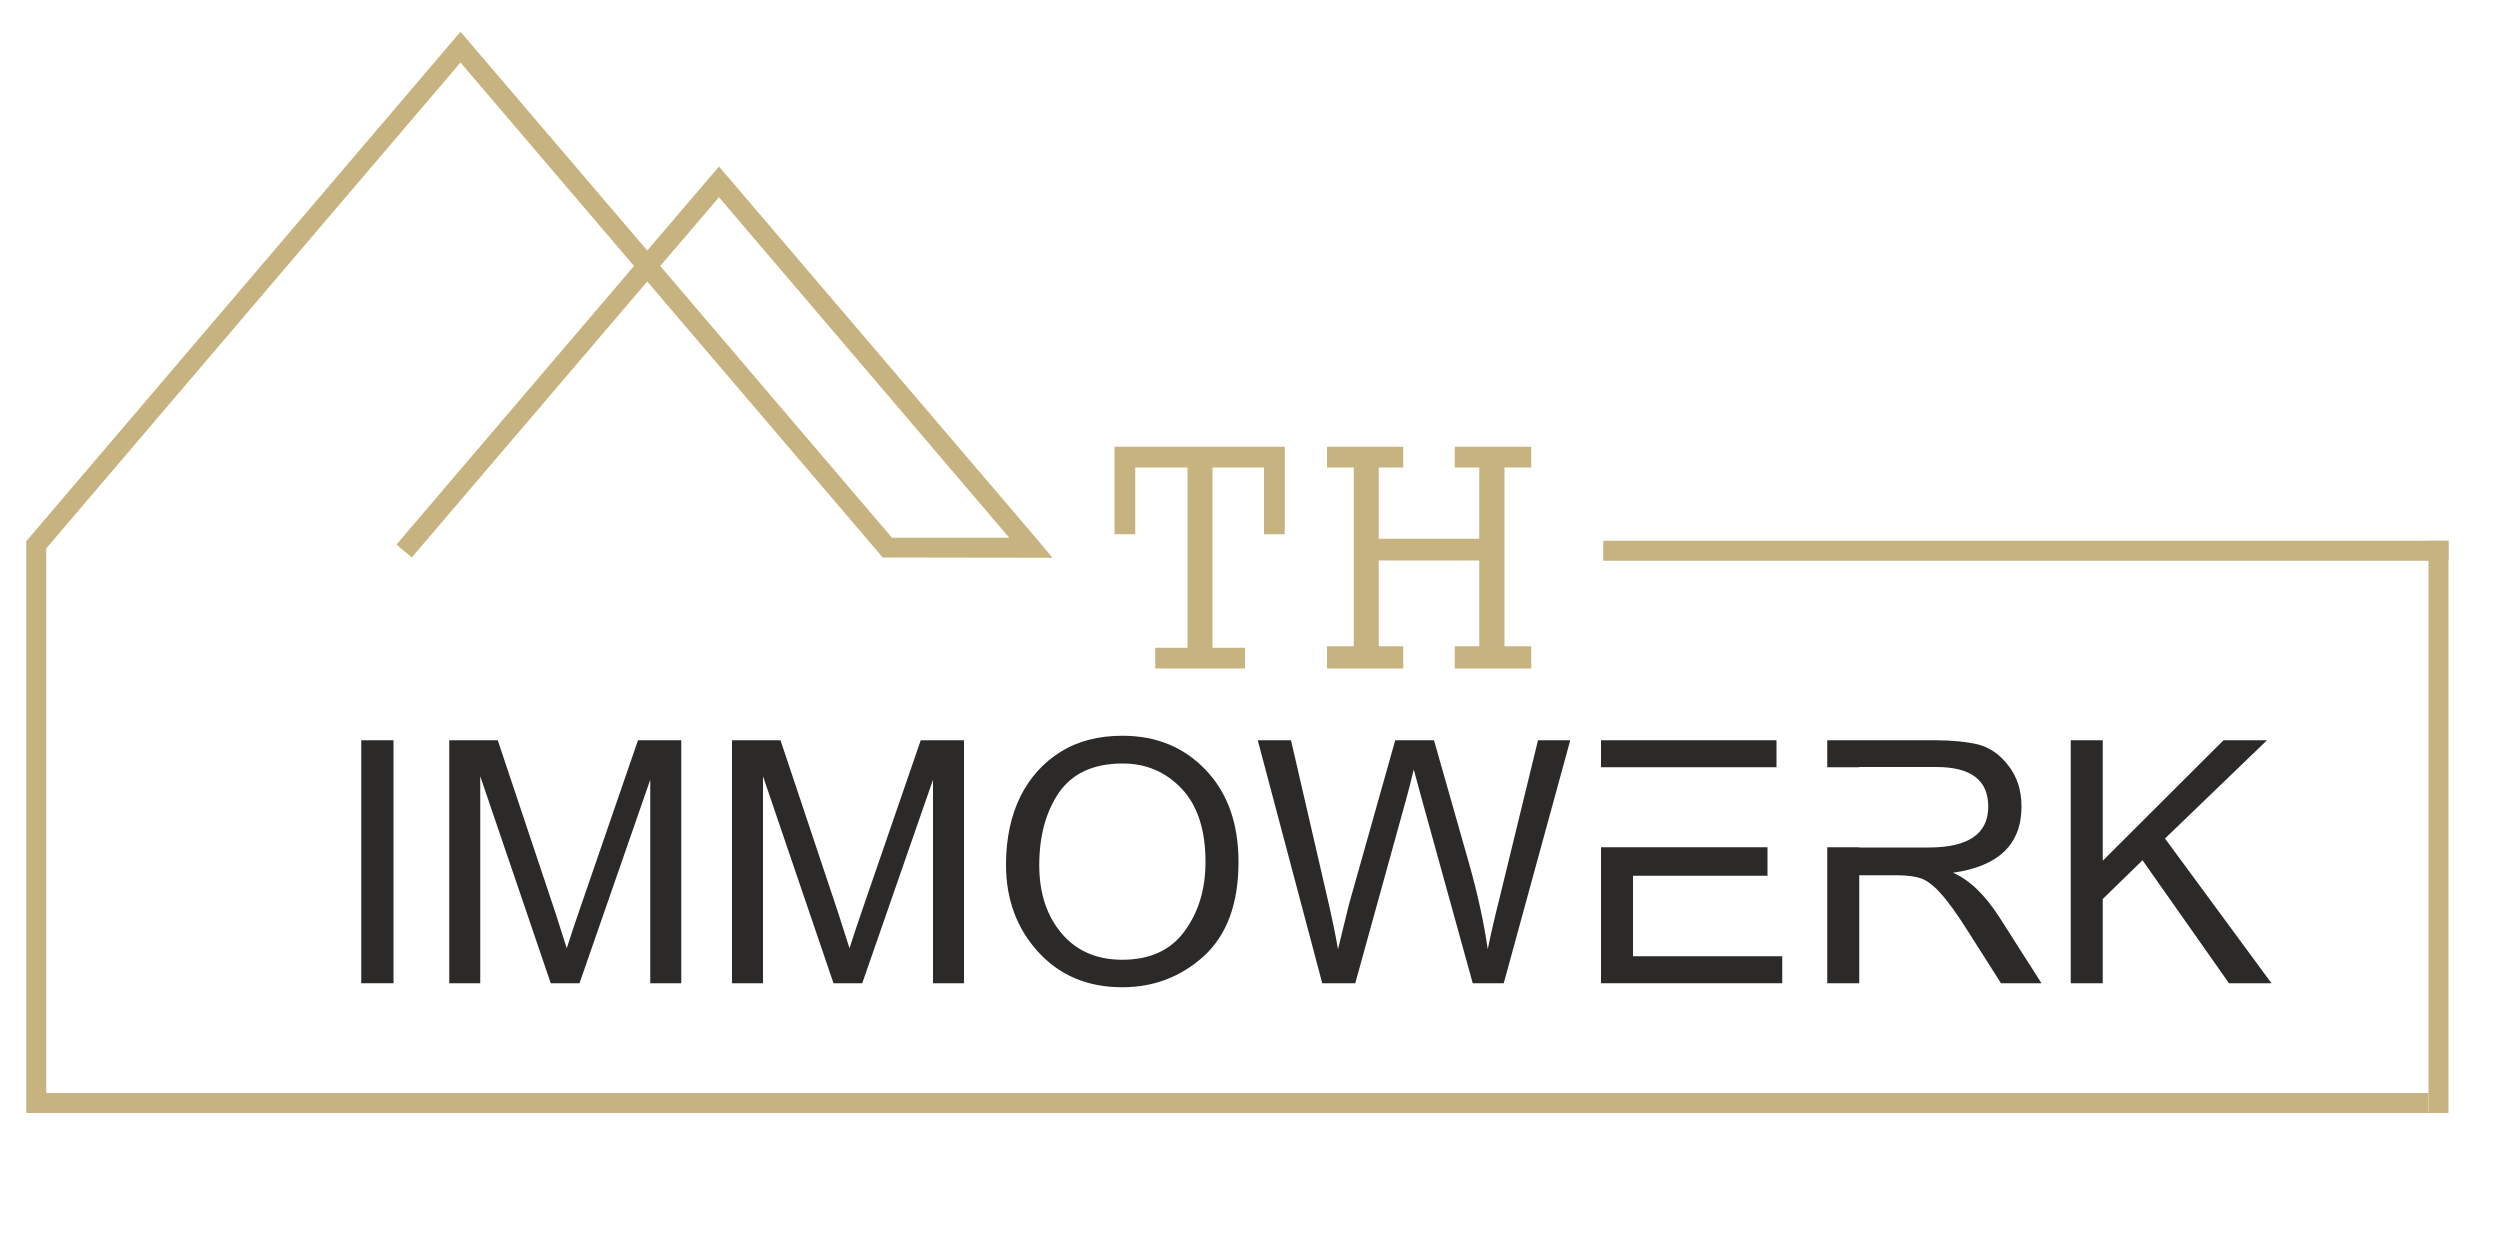
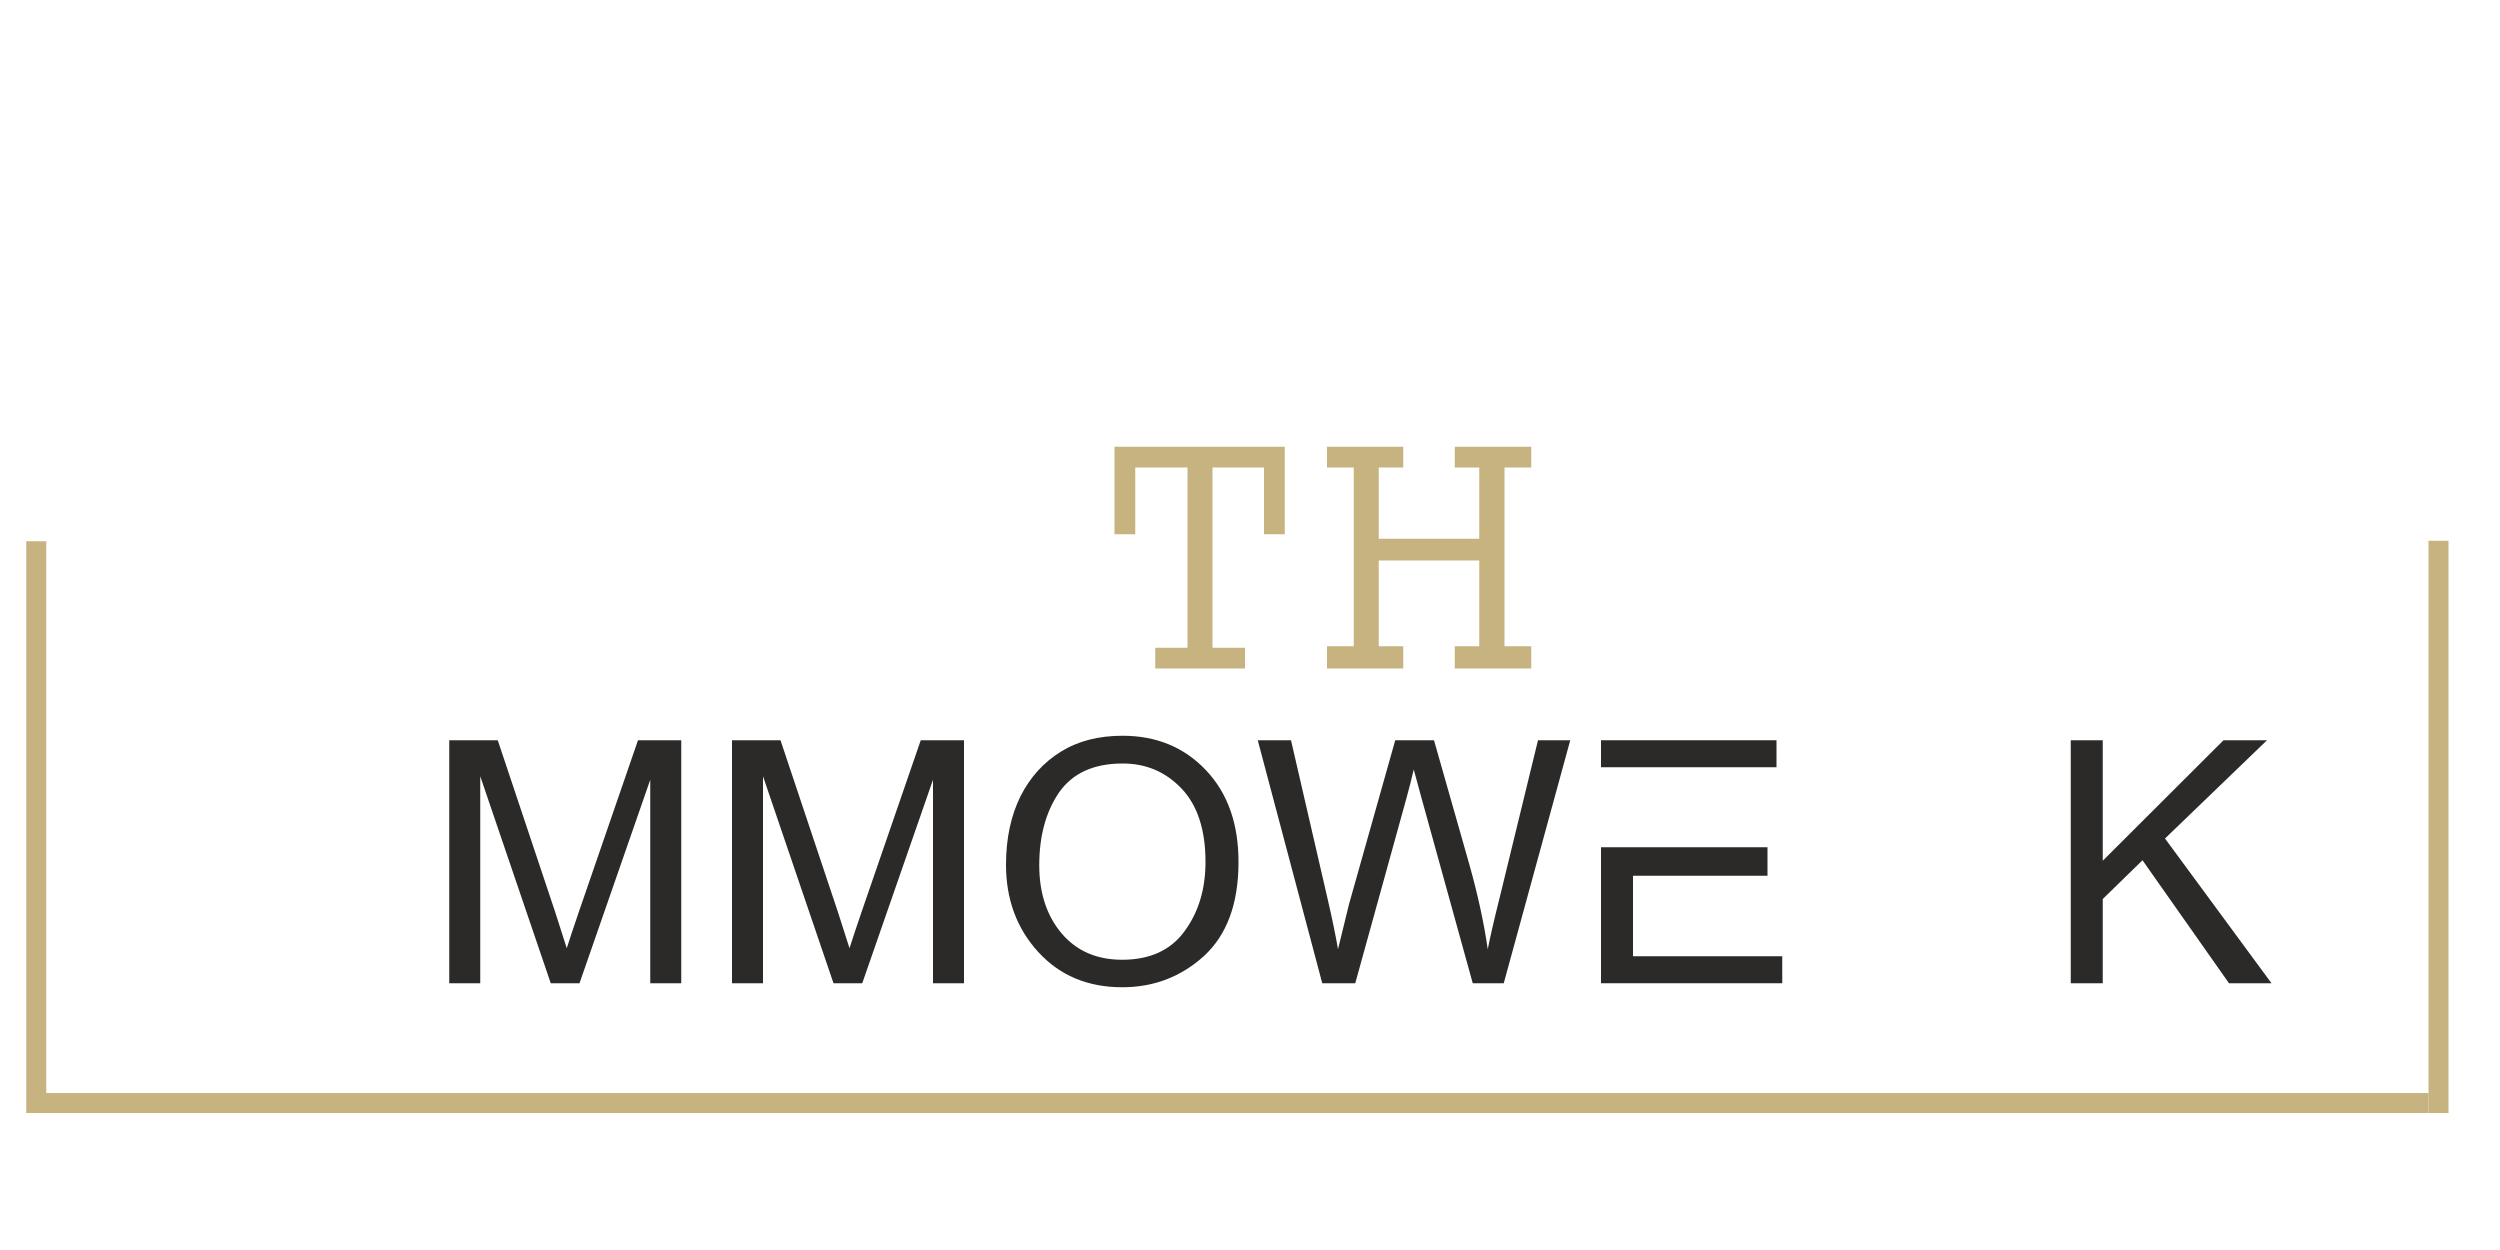
<svg xmlns="http://www.w3.org/2000/svg" xml:space="preserve" width="100mm" height="50mm" version="1.1" style="shape-rendering:geometricPrecision; text-rendering:geometricPrecision; image-rendering:optimizeQuality; fill-rule:evenodd; clip-rule:evenodd" viewBox="0 0 10000 5000">
  <defs>
    <style type="text/css">
   
    .fil1 {fill:#2B2A29}
    .fil0 {fill:#C7B37F}
   
  </style>
  </defs>
  <g id="Ebene_x0020_1">
    <g id="_2183009255936">
      <polygon class="fil0" points="4541,1870 4541,2137 4458,2137 4458,1787 5139,1787 5139,2137 5056,2137 5056,1870 4850,1870 4850,2591 4980,2591 4980,2674 4621,2674 4621,2591 4750,2591 4750,1870 " />
      <polygon class="fil0" points="5415,2585 5415,1870 5308,1870 5308,1787 5613,1787 5613,1870 5515,1870 5515,2155 5917,2155 5917,1870 5819,1870 5819,1787 6125,1787 6125,1870 6018,1870 6018,2585 6125,2585 6125,2674 5819,2674 5819,2585 5917,2585 5917,2242 5515,2242 5515,2585 5613,2585 5613,2674 5308,2674 5308,2585 " />
    </g>
-     <path class="fil0" d="M2876 789l-235 275 927 1087 469 0 -1161 -1362zm-287 337l-942 1104 -61 -52 950 -1114 -694 -814 -1688 1980 -49 -65 1737 -2038 747 875 287 -336 1290 1512 -1 1 2 1 43 51 -679 -1 -942 -1104z" />
    <polygon class="fil0" points="105,4452 105,2165 185,2165 185,4452 " />
    <polygon class="fil0" points="9714,4452 9714,2163 9794,2163 9794,4452 " />
    <polygon class="fil0" points="114,4372 9714,4372 9714,4452 114,4452 " />
-     <polygon class="fil0" points="6413,2163 9794,2163 9794,2243 6413,2243 " />
    <g id="_2183009252032">
      <polygon class="fil1" points="8283,3933 8283,2961 8411,2961 8411,3443 8894,2961 9068,2961 8660,3354 9086,3933 8916,3933 8570,3441 8411,3596 8411,3933 " />
-       <path class="fil1" d="M7309 3933l0 -544 128 0 0 1 277 0c160,0 239,-55 239,-164 0,-105 -69,-158 -208,-158l-308 0 0 1 -128 0 0 -108 431 0c68,0 126,6 173,17 46,12 87,40 121,85 35,45 52,99 52,163 0,151 -91,239 -274,265 65,28 127,87 185,177l169 265 -162 0 -129 -203c-47,-75 -85,-127 -112,-156 -26,-30 -51,-49 -75,-59 -24,-9 -58,-14 -101,-14l-150 0 0 432 -128 0z" />
      <path class="fil1" d="M6404 3933l0 -544 128 0 538 0 0 114 -538 0 0 322 597 0 0 108 -725 0zm0 -864l0 -108 702 0 0 108 -574 0 -128 0z" />
      <path class="fil1" d="M5289 3933l-258 -972 133 0 147 637c17,74 31,140 41,199l44 -180 185 -656 155 0 140 492c35,124 60,239 75,344 9,-46 25,-117 49,-212l152 -624 129 0 -266 972 -124 0 -205 -741 -31 -114c-9,39 -19,77 -29,114l-205 741 -132 0z" />
      <path class="fil1" d="M4024 3459c0,-106 20,-197 58,-274 39,-77 93,-136 161,-178 69,-43 151,-64 247,-64 136,0 247,46 334,138 87,92 130,214 130,367 0,166 -46,291 -138,376 -93,84 -202,125 -327,125 -138,0 -250,-47 -336,-141 -86,-94 -129,-211 -129,-349zm133 2c0,111 30,202 89,272 60,71 141,106 243,106 110,0 194,-38 249,-114 56,-76 84,-168 84,-278 0,-129 -33,-227 -96,-293 -64,-67 -142,-100 -235,-100 -117,0 -201,39 -255,116 -53,78 -79,175 -79,291z" />
      <path class="fil1" d="M2928 3933l0 -972 194 0 230 688 46 144c13,-41 30,-92 52,-156l233 -676 173 0 0 972 -124 0 0 -814 -283 814 -115 0 -282 -828 0 828 -124 0z" />
      <path class="fil1" d="M1797 3933l0 -972 194 0 230 688 46 144c13,-41 30,-92 52,-156l233 -676 173 0 0 972 -124 0 0 -814 -283 814 -115 0 -282 -828 0 828 -124 0z" />
-       <polygon class="fil1" points="1445,3933 1445,2961 1574,2961 1574,3933 " />
    </g>
  </g>
</svg>